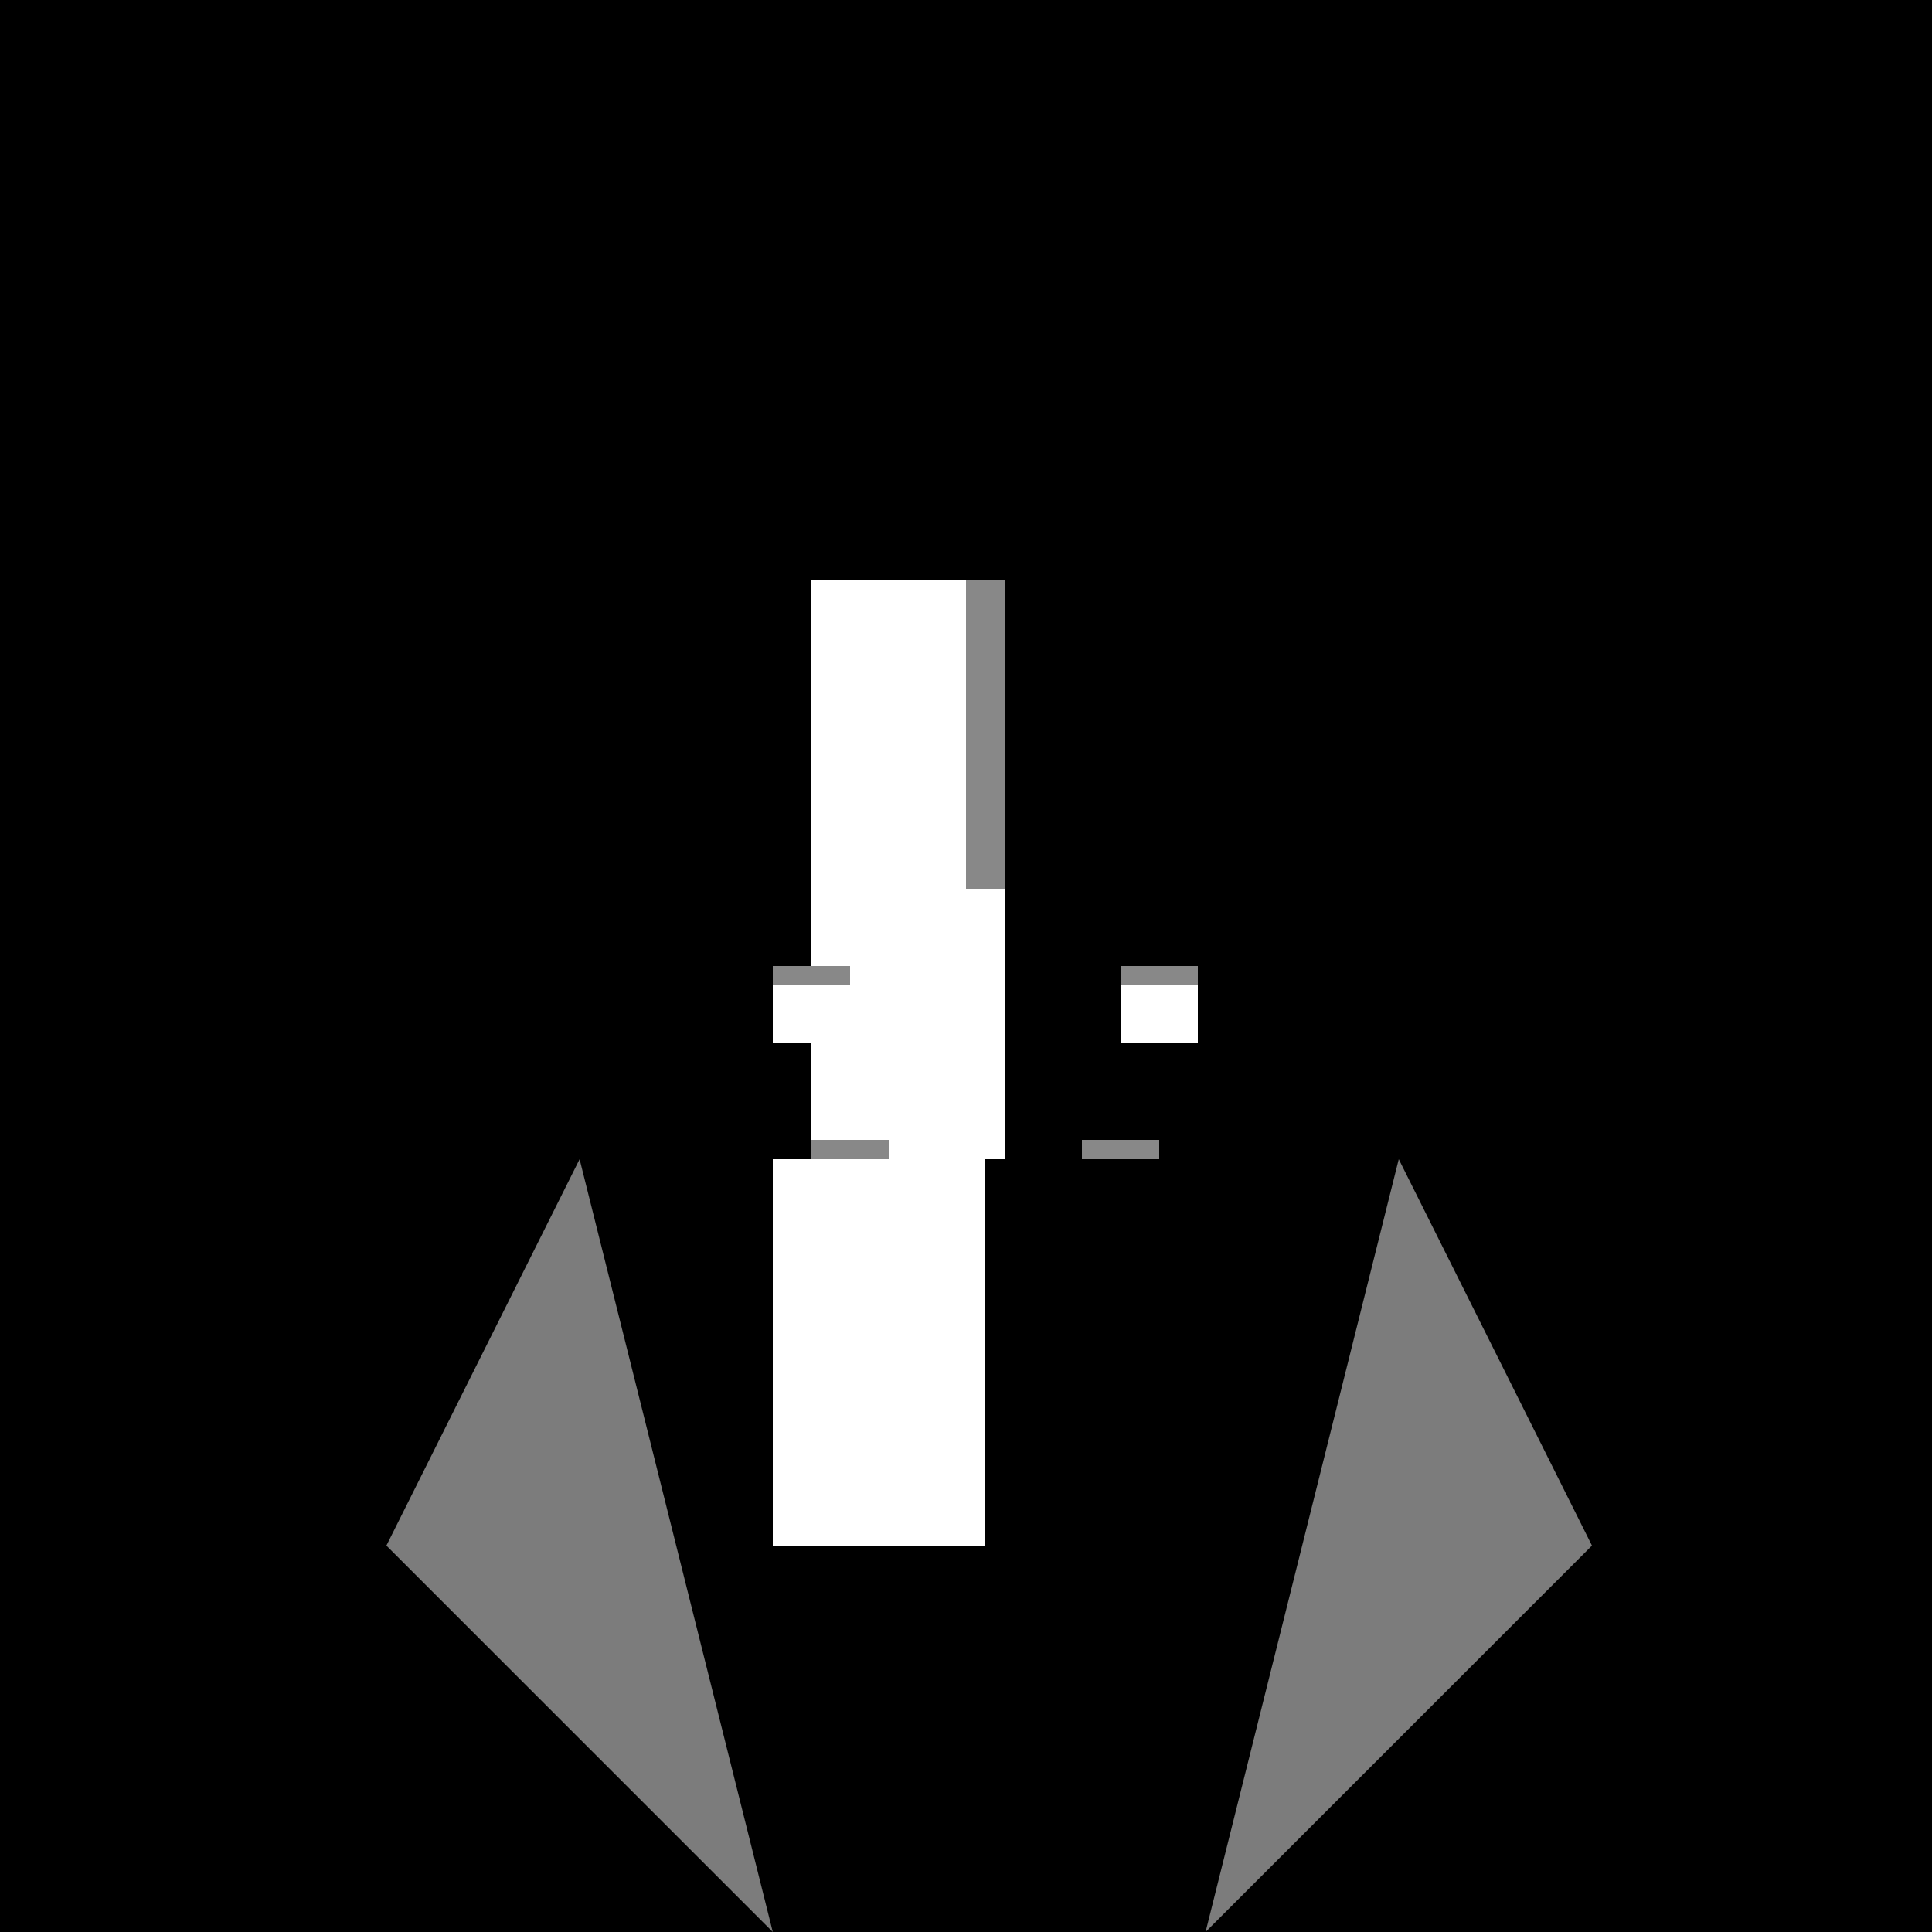
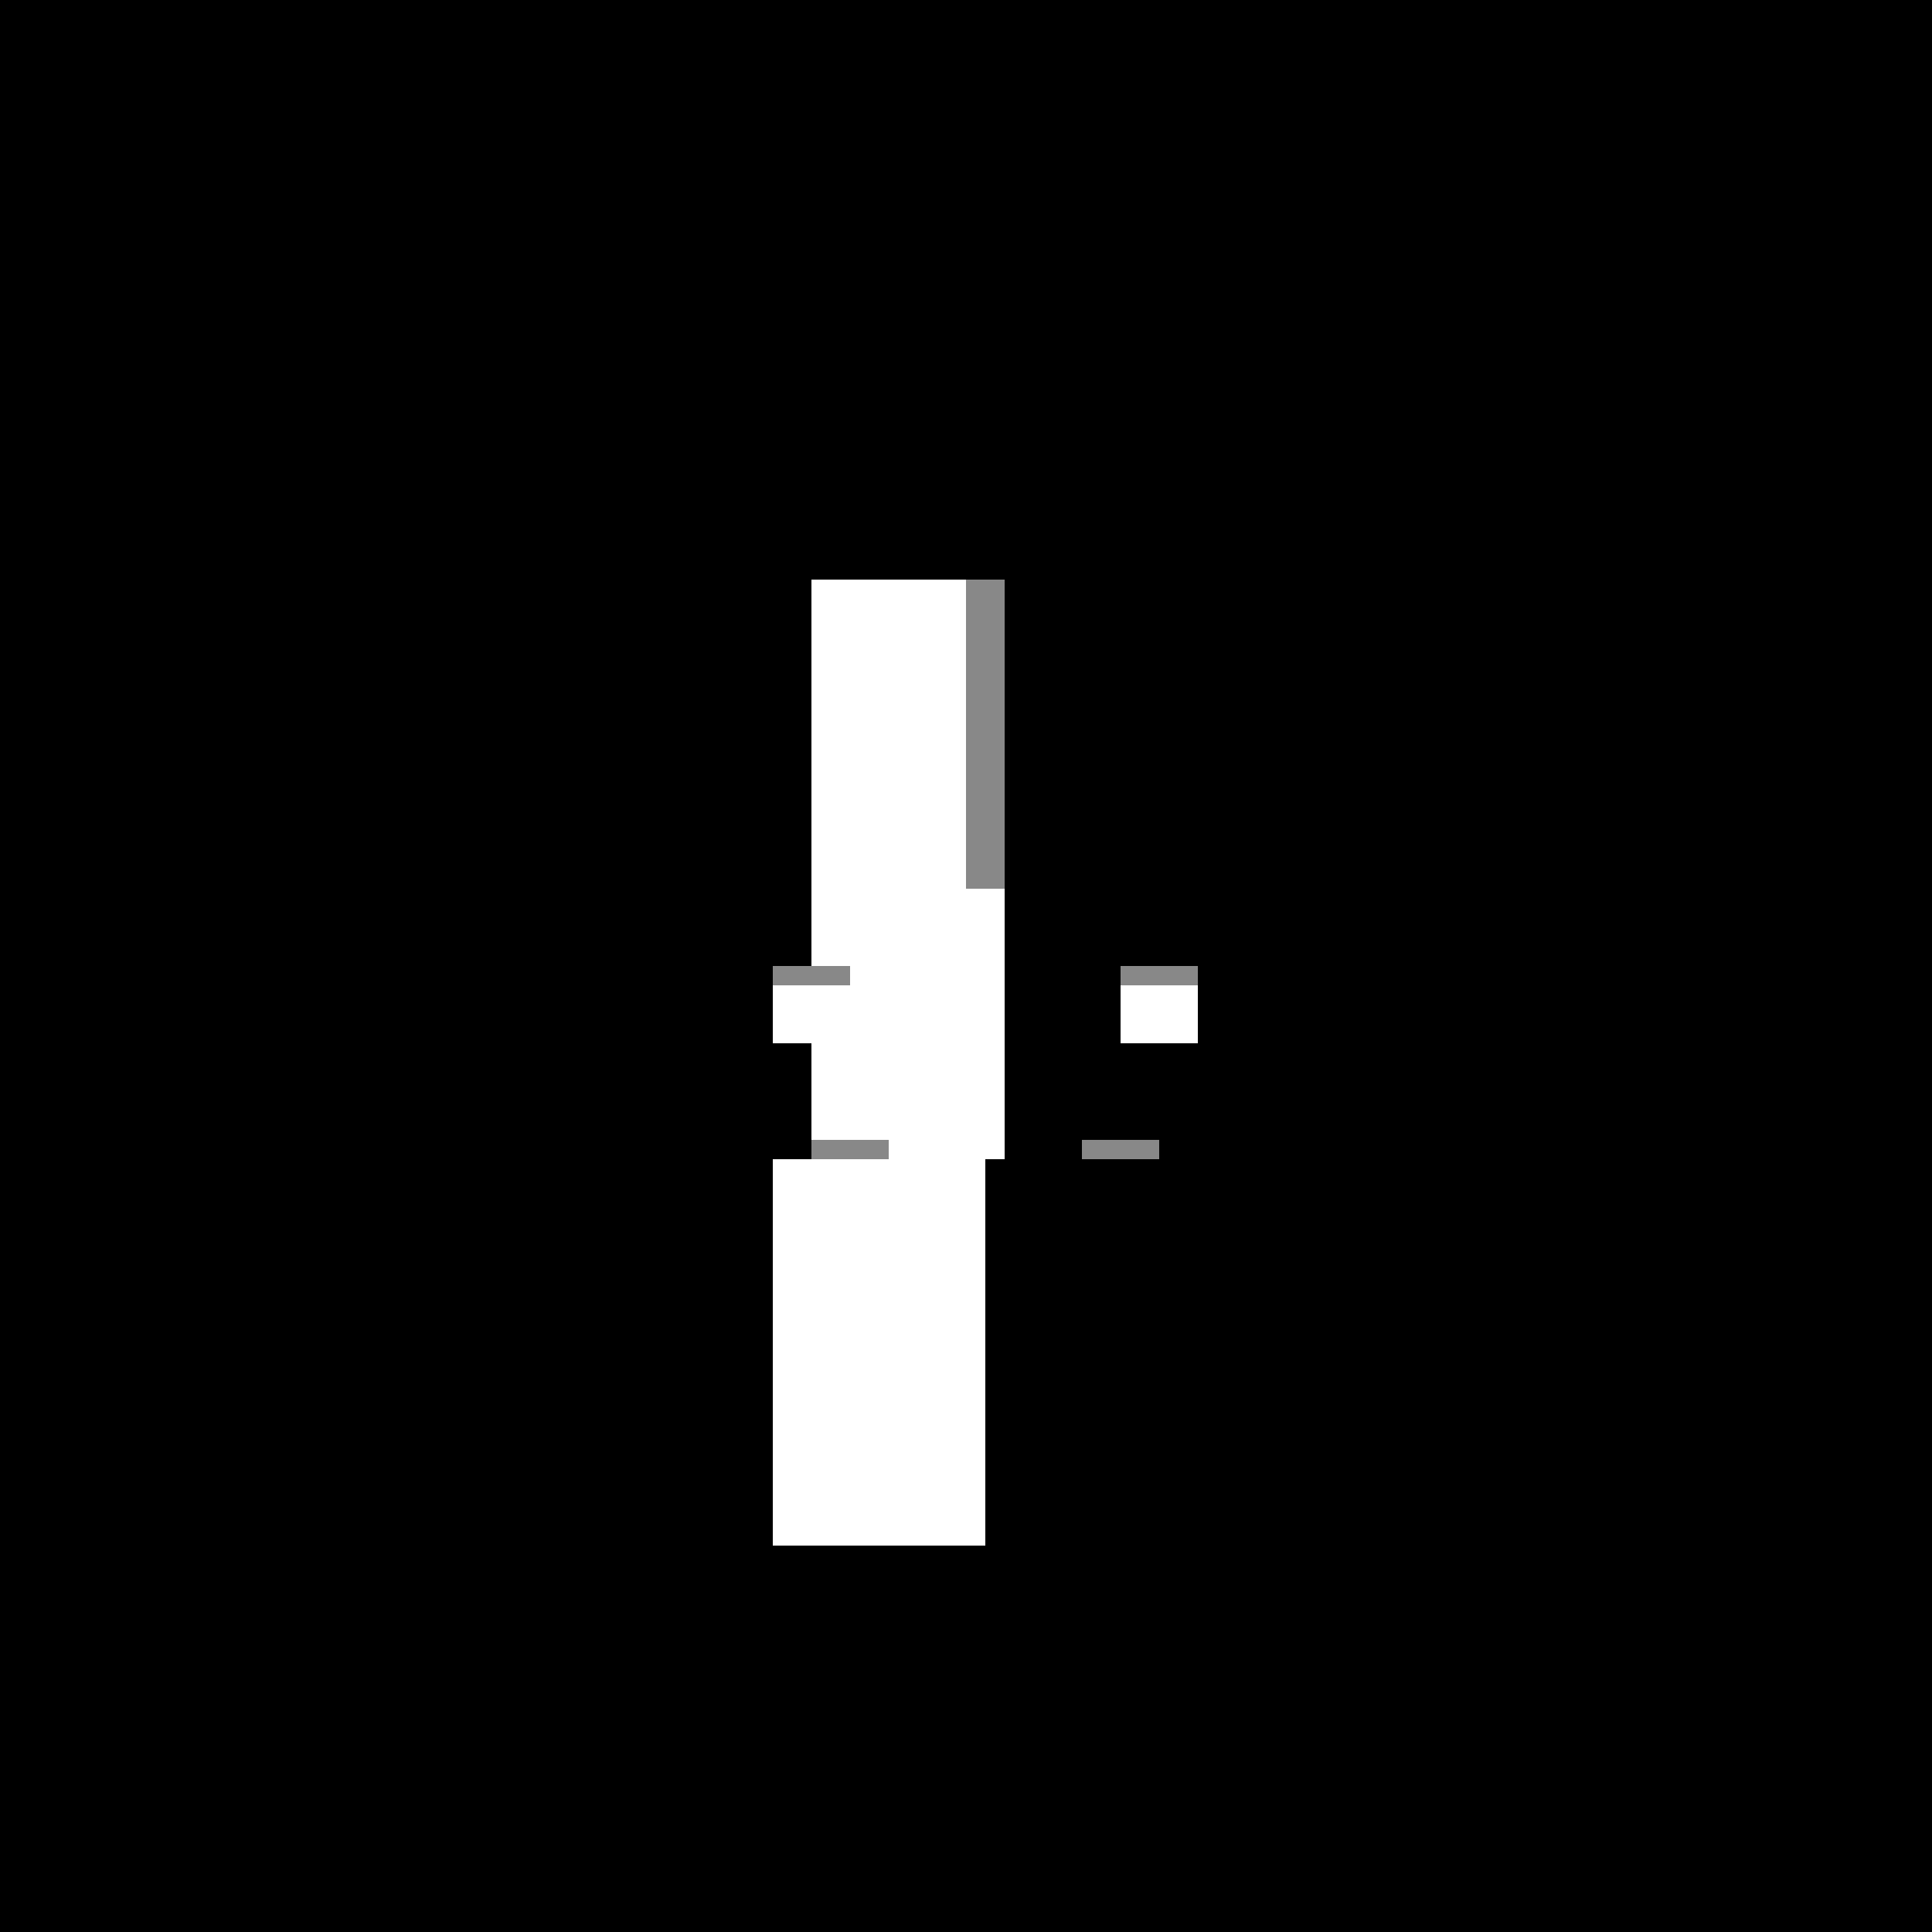
<svg xmlns="http://www.w3.org/2000/svg" width="500" height="500">
  <defs />
  <g>
    <rect fill="#000000" stroke="none" x="0" y="0" width="512" height="512" />
    <rect fill="#FFFFFF" stroke="none" x="200" y="300" width="50" height="100" />
    <rect fill="#FFFFFF" stroke="none" x="245" y="300" width="10" height="100" />
-     <path fill="#7c7c7c" stroke="none" paint-order="stroke fill markers" d=" M 150 300 L 100 400 L 200 500" />
-     <path fill="#7c7c7c" stroke="none" paint-order="stroke fill markers" d=" M 362 300 L 412 400 L 312 500" />
+     <path fill="#7c7c7c" stroke="none" paint-order="stroke fill markers" d=" M 150 300 L 200 500" />
    <rect fill="#FFFFFF" stroke="none" x="250" y="200" width="10" height="100" />
    <rect fill="#000000" stroke="none" x="245" y="190" width="20" height="5" />
    <rect fill="#FFFFFF" stroke="none" x="210" y="150" width="50" height="150" />
    <rect fill="#888888" stroke="none" x="250" y="150" width="10" height="80" />
    <rect fill="#000000" stroke="none" x="245" y="140" width="20" height="5" />
    <rect fill="#888888" stroke="none" x="200" y="250" width="20" height="5" />
    <rect fill="#888888" stroke="none" x="290" y="250" width="20" height="5" />
    <rect fill="#FFFFFF" stroke="none" x="200" y="255" width="20" height="15" />
    <rect fill="#FFFFFF" stroke="none" x="290" y="255" width="20" height="15" />
    <rect fill="#888888" stroke="none" x="210" y="295" width="20" height="5" />
    <rect fill="#888888" stroke="none" x="280" y="295" width="20" height="5" />
  </g>
</svg>